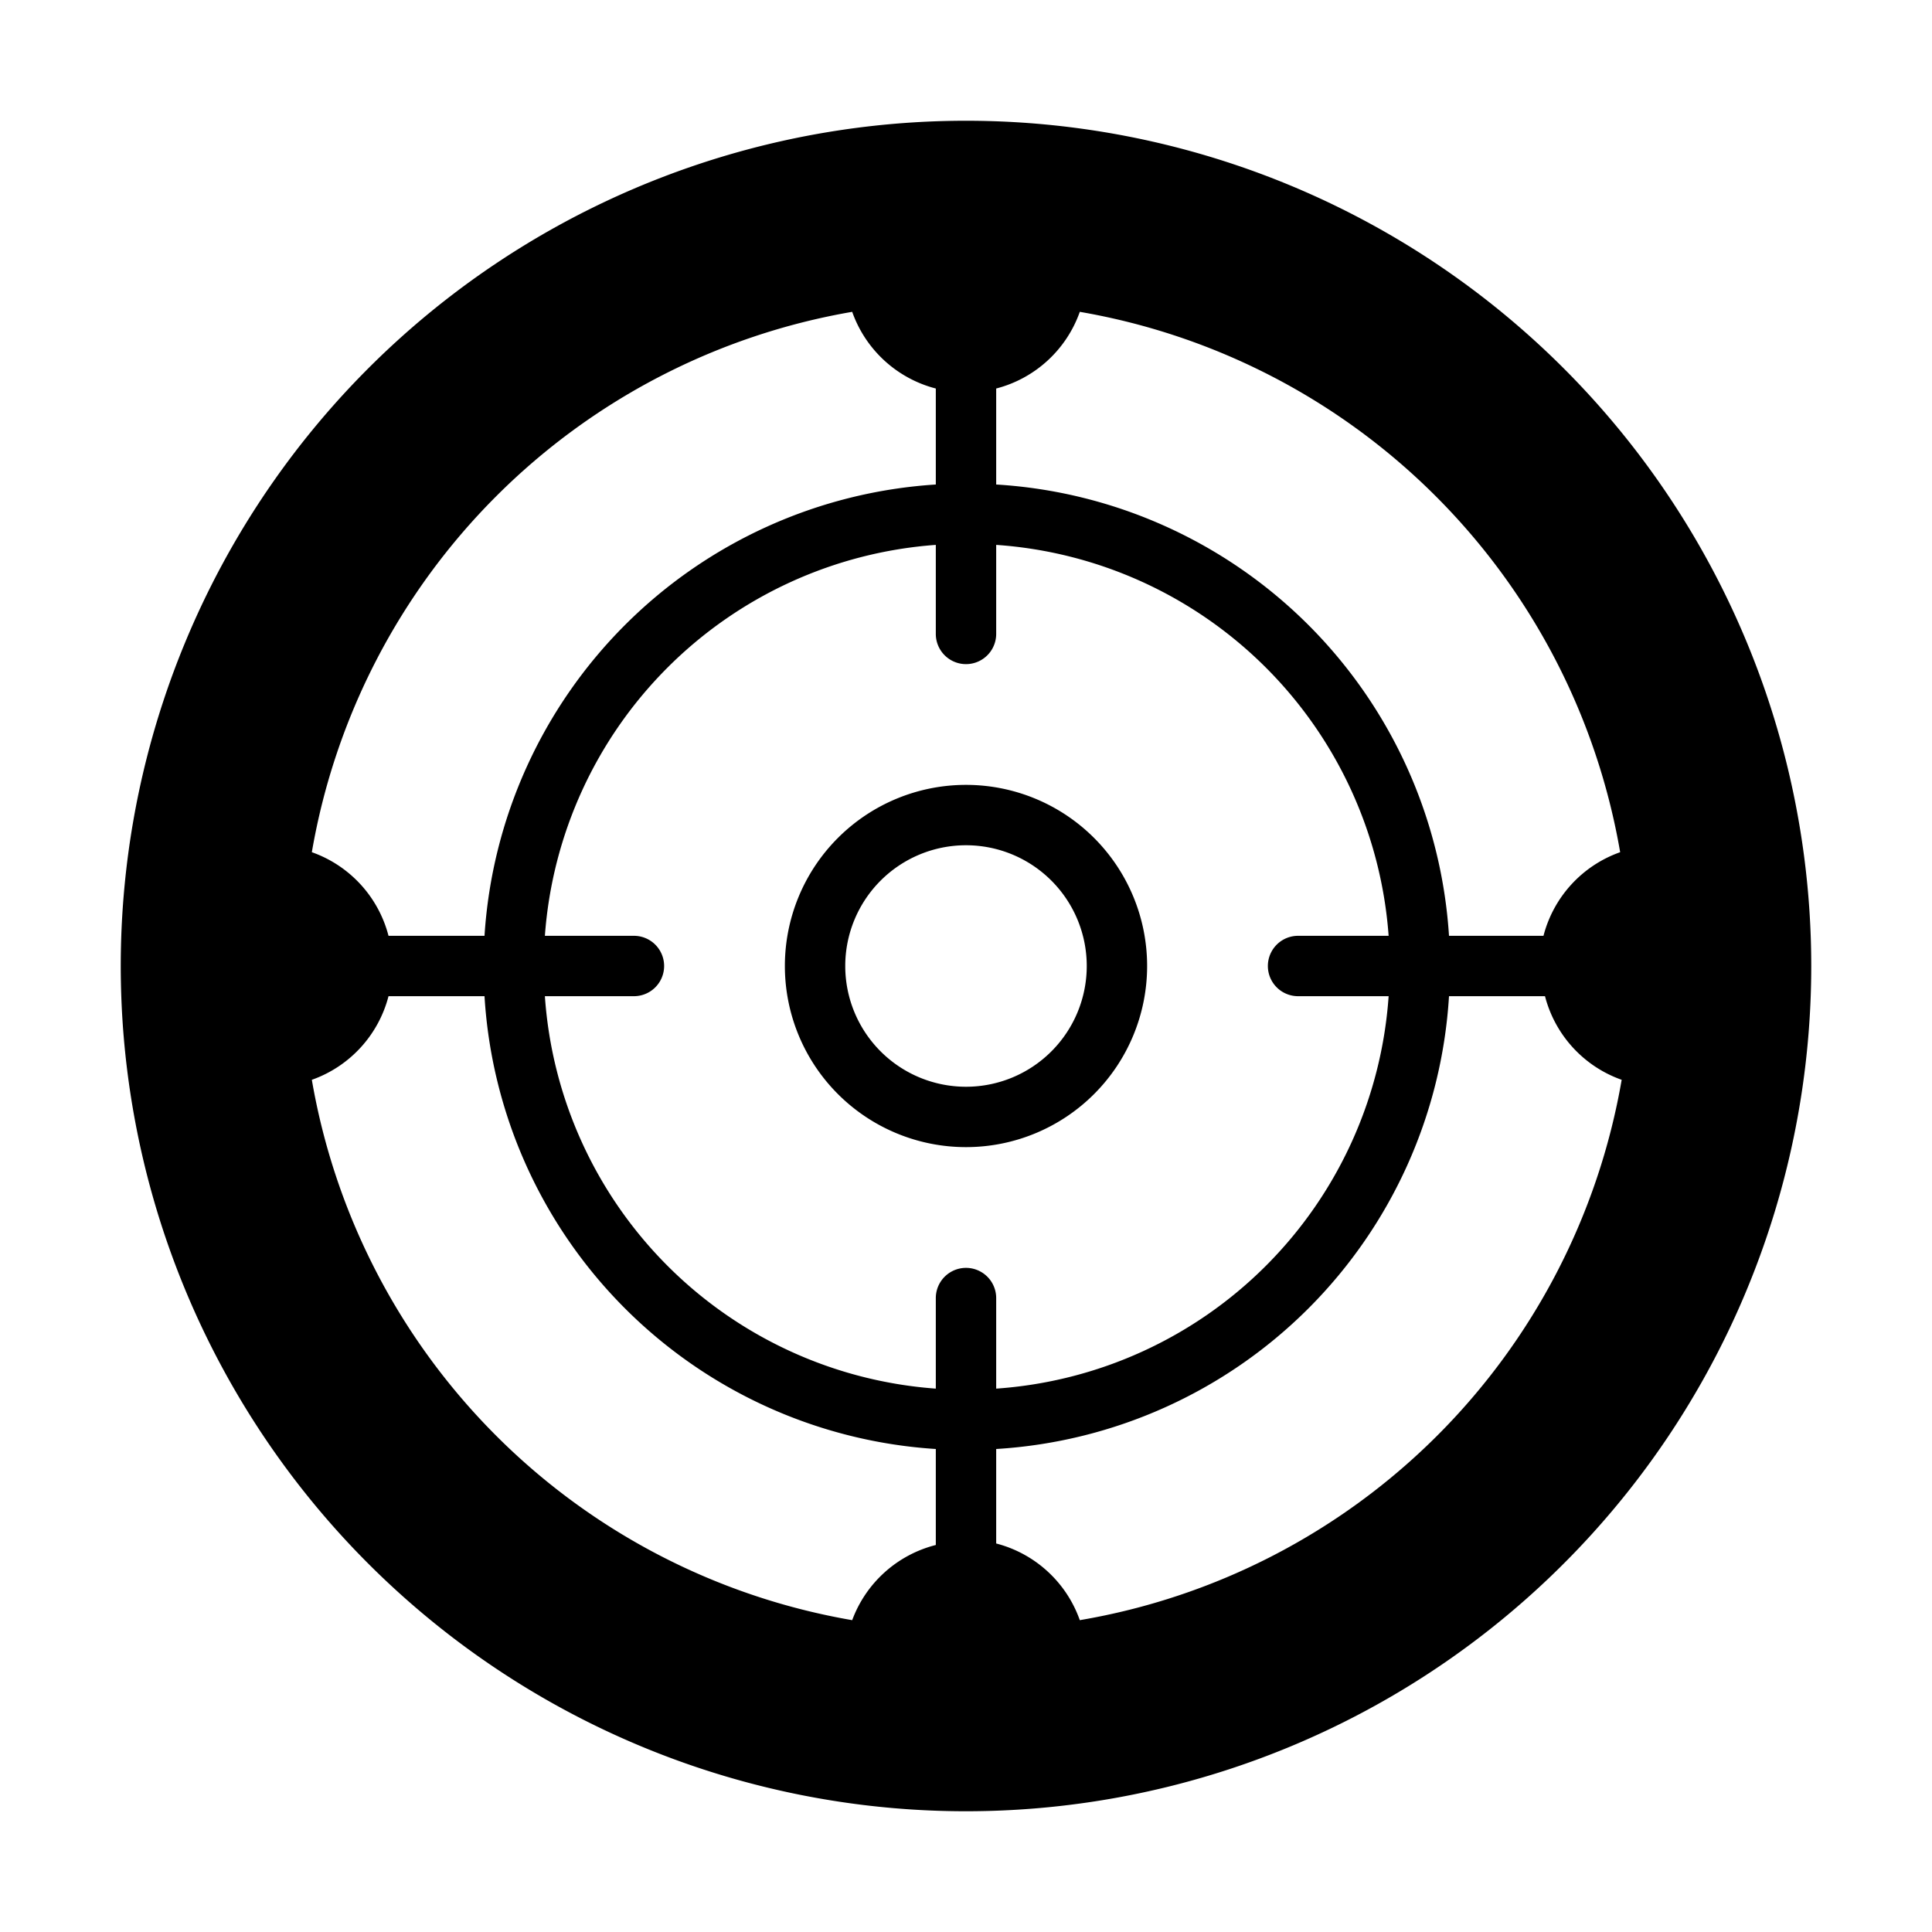
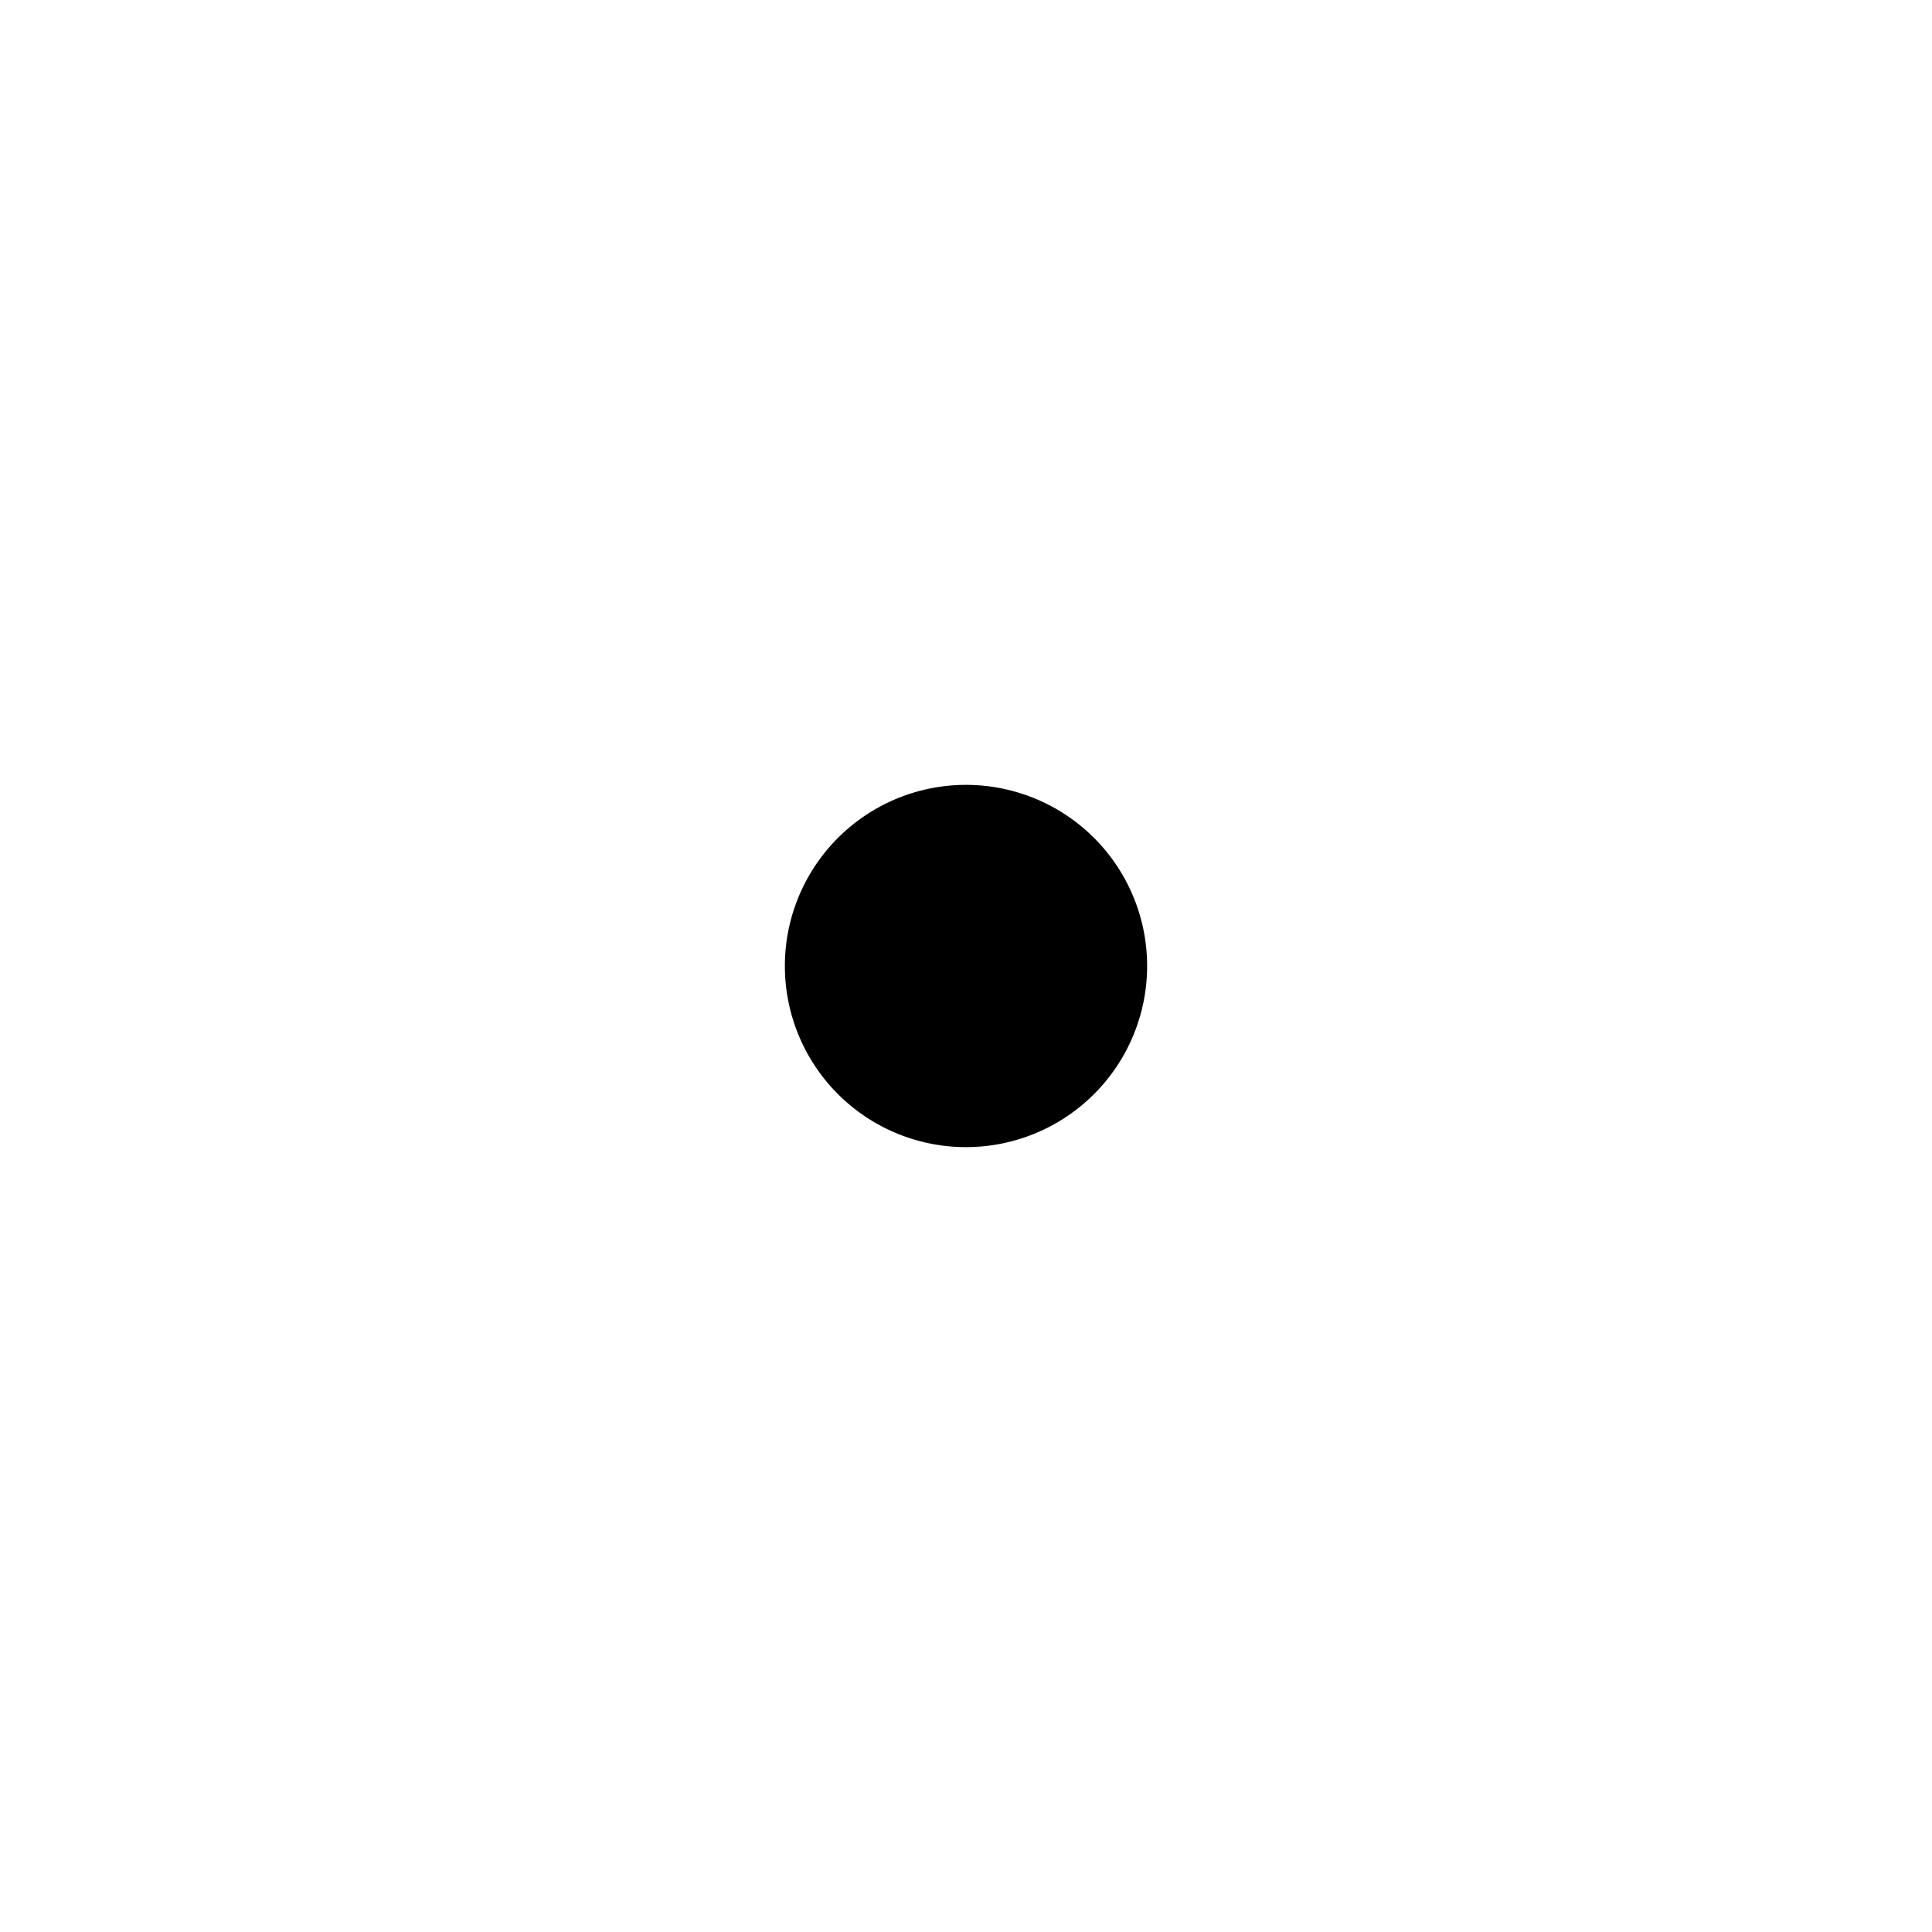
<svg xmlns="http://www.w3.org/2000/svg" viewBox="0 0 64 64">
  <title>target</title>
  <g id="target">
-     <path d="M32,26a6,6,0,1,0,6,6A6,6,0,0,0,32,26Zm0,10a4,4,0,1,1,4-4A4,4,0,0,1,32,36Z" />
-     <path d="M32,4A28,28,0,1,0,60,32,28,28,0,0,0,32,4ZM28.23,53.67a21.94,21.94,0,0,1-17.9-17.9A4,4,0,0,0,12.87,33h3.18A16,16,0,0,0,31,48v3.18A4,4,0,0,0,28.23,53.67Zm7.54-43.34a21.94,21.94,0,0,1,17.9,17.9A4,4,0,0,0,51.13,31H48A16,16,0,0,0,33,16.05V12.87A4,4,0,0,0,35.77,10.33ZM43,33h3A14,14,0,0,1,33,46V43a1,1,0,0,0-2,0v3A14,14,0,0,1,18.05,33H21a1,1,0,0,0,0-2H18.05A14,14,0,0,1,31,18.05V21a1,1,0,0,0,2,0V18.05A14,14,0,0,1,46,31H43a1,1,0,0,0,0,2ZM28.23,10.33A4,4,0,0,0,31,12.87v3.18A16,16,0,0,0,16.05,31H12.87a4,4,0,0,0-2.54-2.77A21.94,21.94,0,0,1,28.23,10.33Zm7.54,43.34A4,4,0,0,0,33,51.13V48A16,16,0,0,0,48,33h3.18a4,4,0,0,0,2.54,2.77A21.94,21.94,0,0,1,35.77,53.67Z" />
+     <path d="M32,26a6,6,0,1,0,6,6A6,6,0,0,0,32,26Zm0,10A4,4,0,0,1,32,36Z" />
  </g>
</svg>